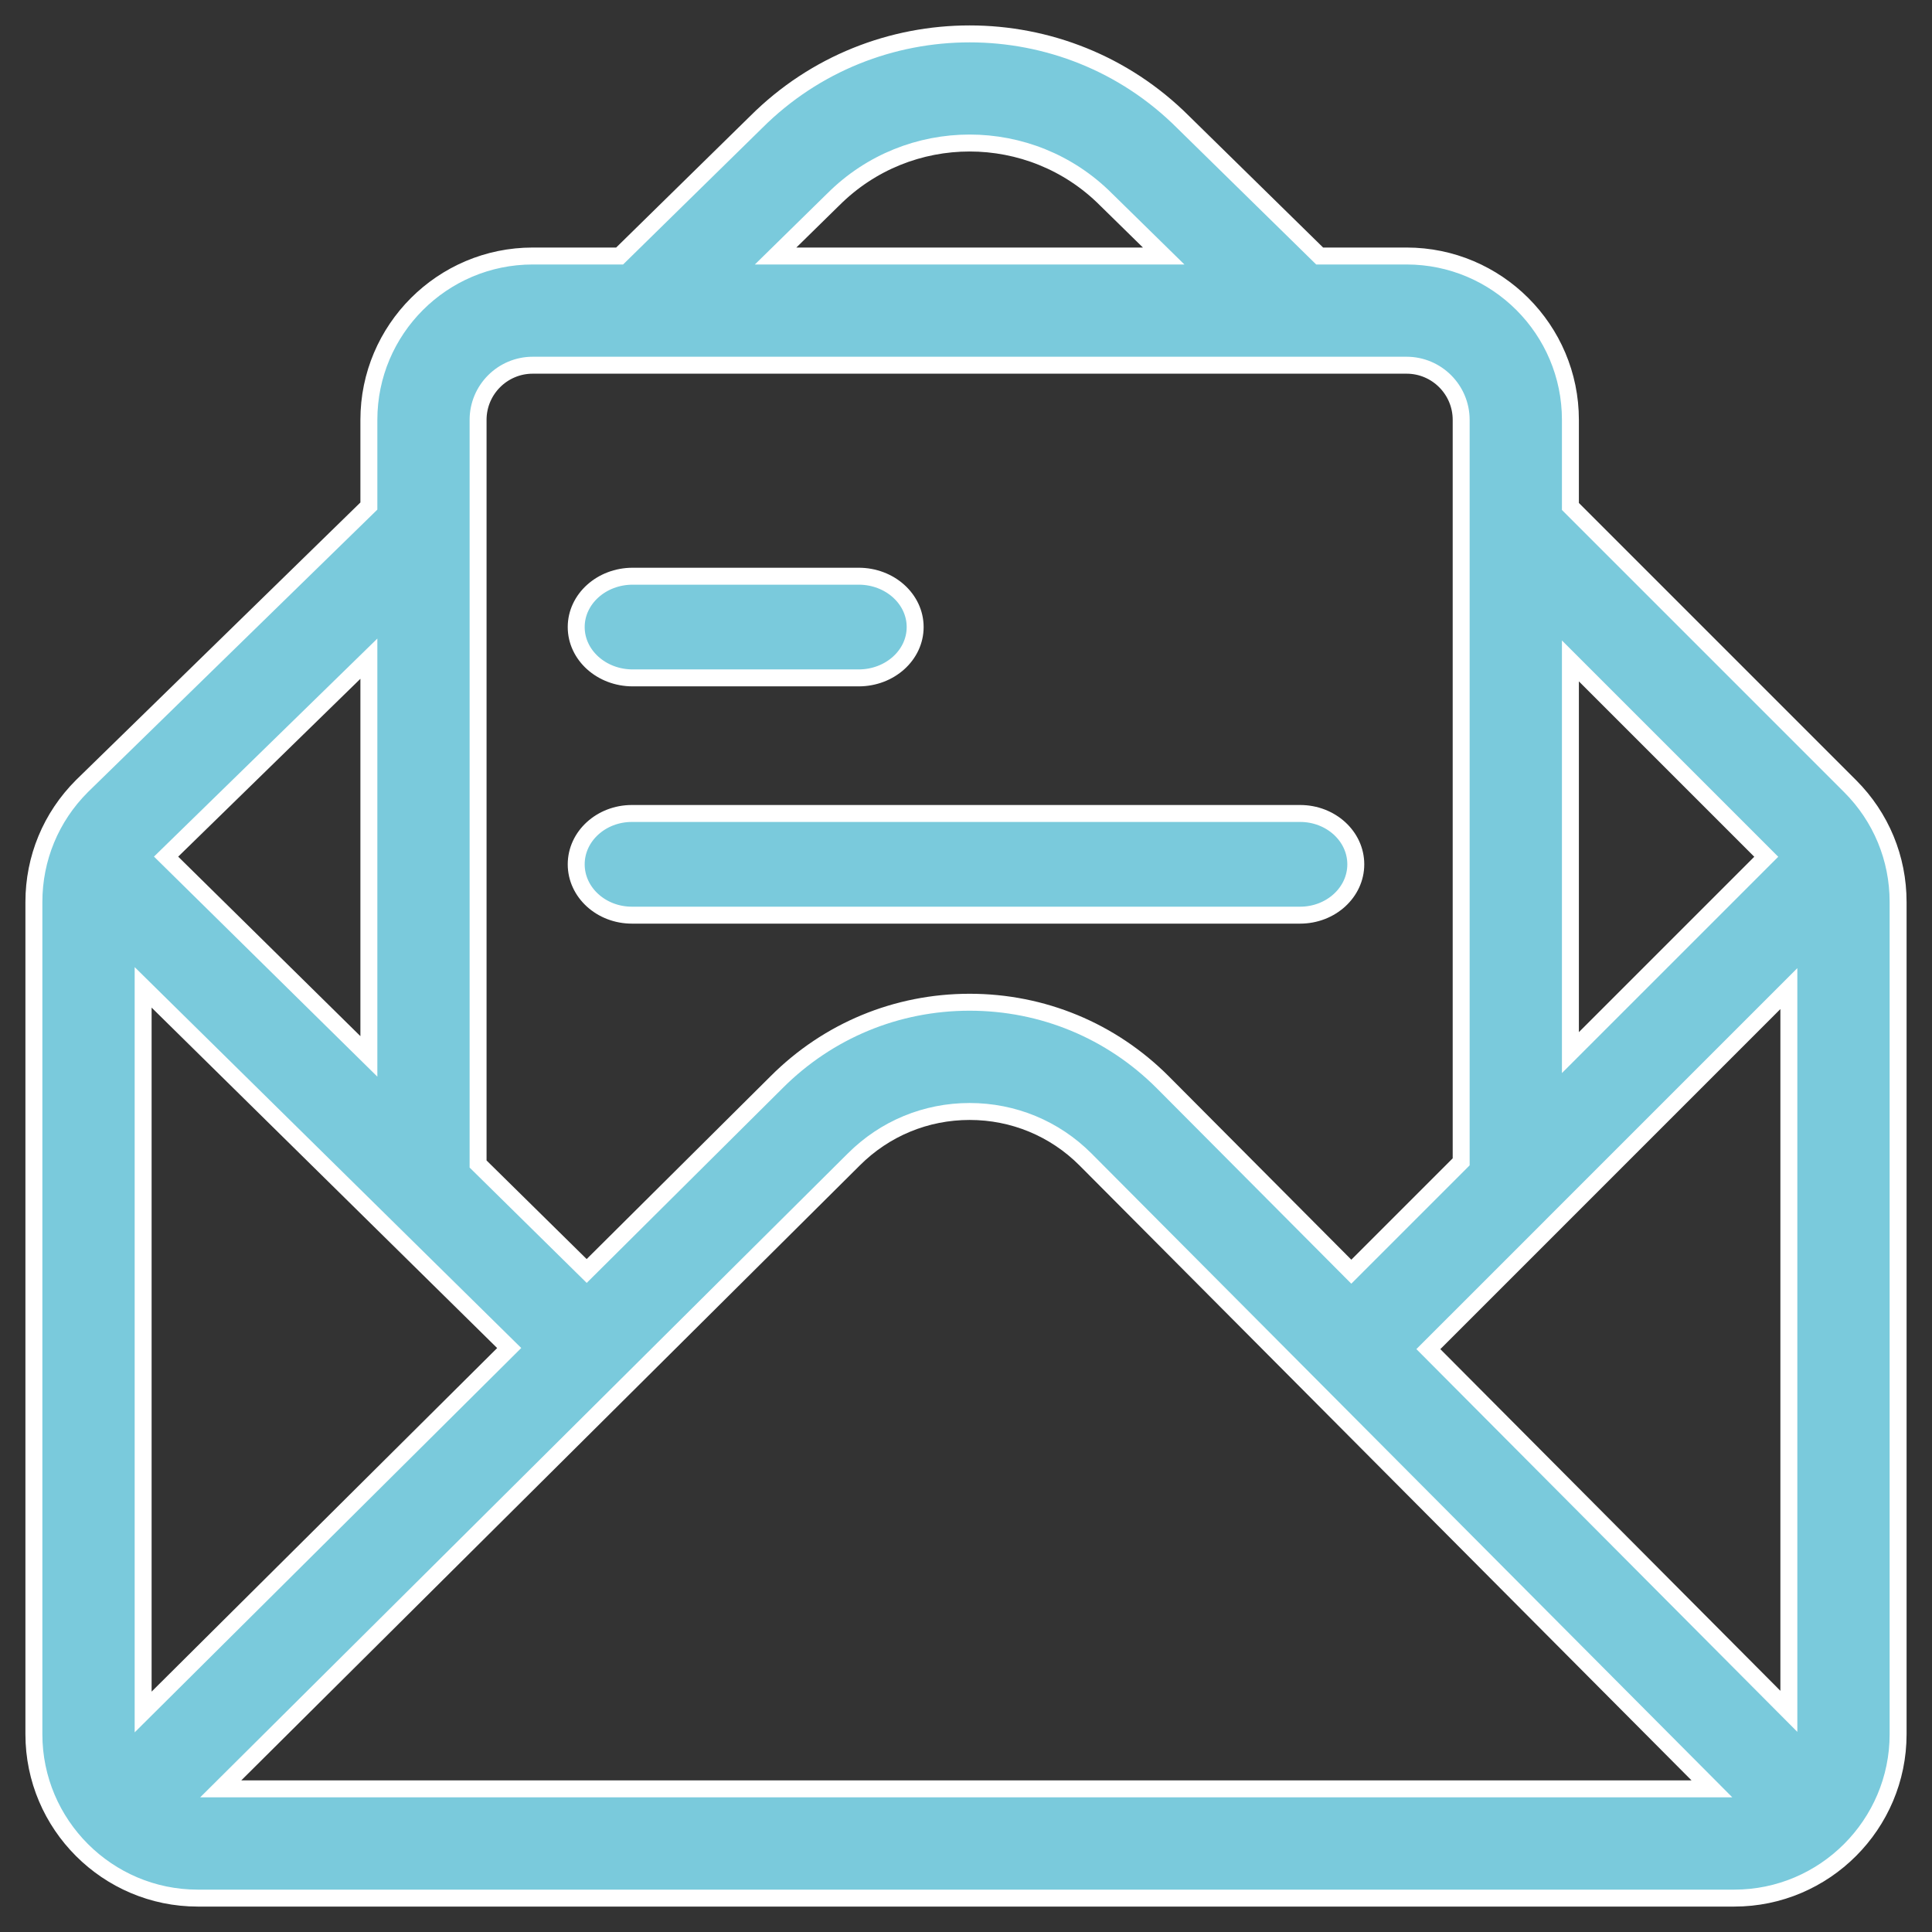
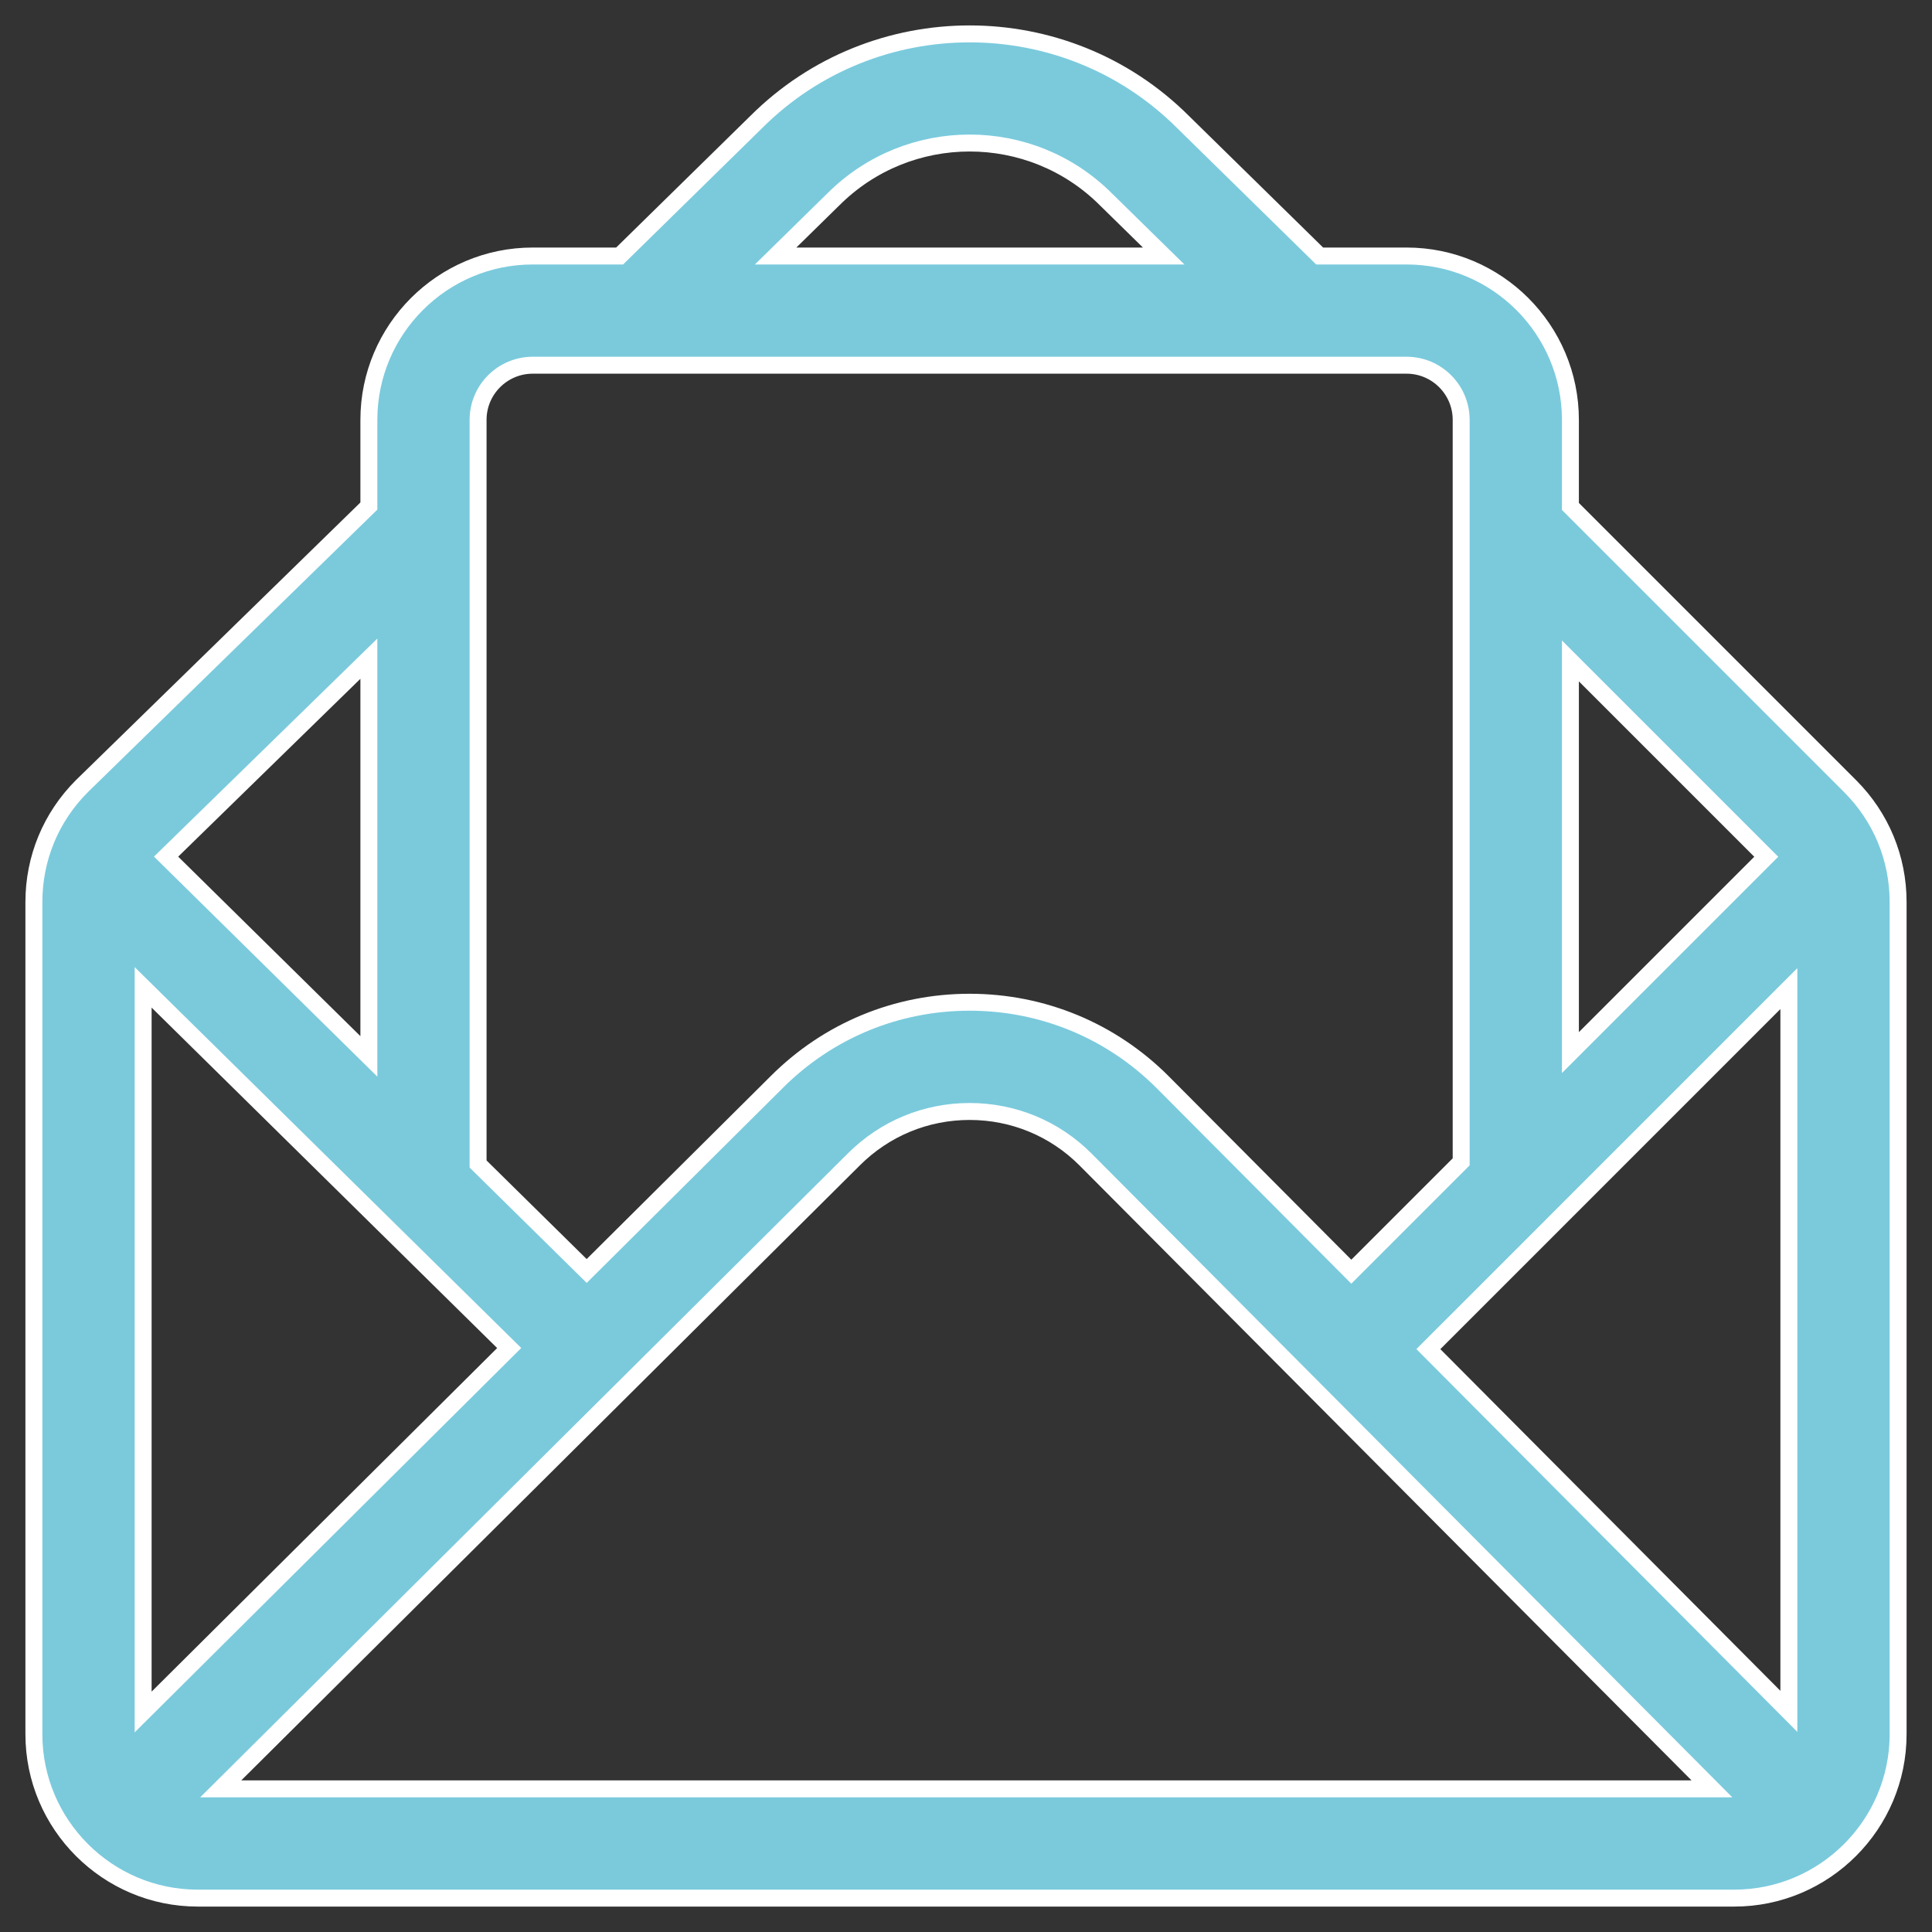
<svg xmlns="http://www.w3.org/2000/svg" width="57px" height="57px" viewBox="0 0 57 57" version="1.1">
  <rect x="0" y="0" width="57" height="57" fill="#333333" stroke="none" />
  <title>mail</title>
  <g id="WesleyLife-Wireframes" stroke="none" stroke-width="1" fill="none" fill-rule="evenodd">
    <g id="mail" transform="translate(1, 1)" fill="#7ACADC" fill-rule="nonzero" stroke="#FFFFFF" stroke-width="0.5">
      <path d="M53.584,22.194 L45.332,13.942 L45.332,11.387 C45.332,8.721 43.164,6.553 40.498,6.553 L37.934,6.553 L33.902,2.598 C30.431,-0.866 24.784,-0.866 21.313,2.598 L17.281,6.553 L14.717,6.553 C12.051,6.553 9.883,8.721 9.883,11.387 L9.883,13.93 L1.43,22.18 C1.425,22.185 1.421,22.189 1.416,22.194 C0.503,23.107 0,24.321 0,25.612 L0,50.166 C0,52.832 2.173,55 4.834,55 L50.166,55 C52.831,55 55,52.827 55,50.166 L55,25.612 C55,24.321 54.497,23.107 53.584,22.194 Z M45.332,18.499 L51.11,24.277 L45.332,30.055 L45.332,18.499 Z M23.574,4.894 C23.578,4.89 23.582,4.886 23.586,4.883 C25.803,2.665 29.412,2.665 31.629,4.883 C31.633,4.886 31.637,4.89 31.64,4.894 L33.332,6.553 L21.883,6.553 L23.574,4.894 Z M13.105,11.387 C13.105,10.498 13.828,9.775 14.717,9.775 L40.498,9.775 C41.387,9.775 42.109,10.498 42.109,11.387 L42.109,33.278 L38.868,36.519 L33.304,30.929 C31.783,29.407 29.759,28.569 27.607,28.569 C25.455,28.569 23.432,29.407 21.914,30.926 L16.309,36.498 L13.105,33.342 L13.105,11.387 Z M9.883,18.433 L9.883,30.167 L3.9,24.273 L9.883,18.433 Z M3.223,49.509 L3.223,28.13 L14.023,38.771 L3.223,49.509 Z M5.512,51.777 C7.398,49.902 22.184,35.201 24.189,33.208 C25.102,32.295 26.316,31.792 27.607,31.792 C28.899,31.792 30.113,32.295 31.023,33.205 L49.507,51.777 L5.512,51.777 Z M51.777,49.49 L41.141,38.803 L44.86,35.085 C44.86,35.085 44.86,35.085 44.86,35.084 L51.777,28.167 L51.777,49.49 Z" id="Shape" />
-       <path d="M24.333,16 L17.667,16 C16.746,16 16,16.672 16,17.5 C16,18.328 16.746,19 17.667,19 L24.333,19 C25.254,19 26,18.328 26,17.5 C26,16.672 25.254,16 24.333,16 Z" id="Path" />
-       <path d="M37.357,23 L17.643,23 C16.736,23 16,23.672 16,24.5 C16,25.328 16.736,26 17.643,26 L37.357,26 C38.264,26 39,25.328 39,24.5 C39,23.672 38.264,23 37.357,23 Z" id="Path" />
    </g>
  </g>
</svg>